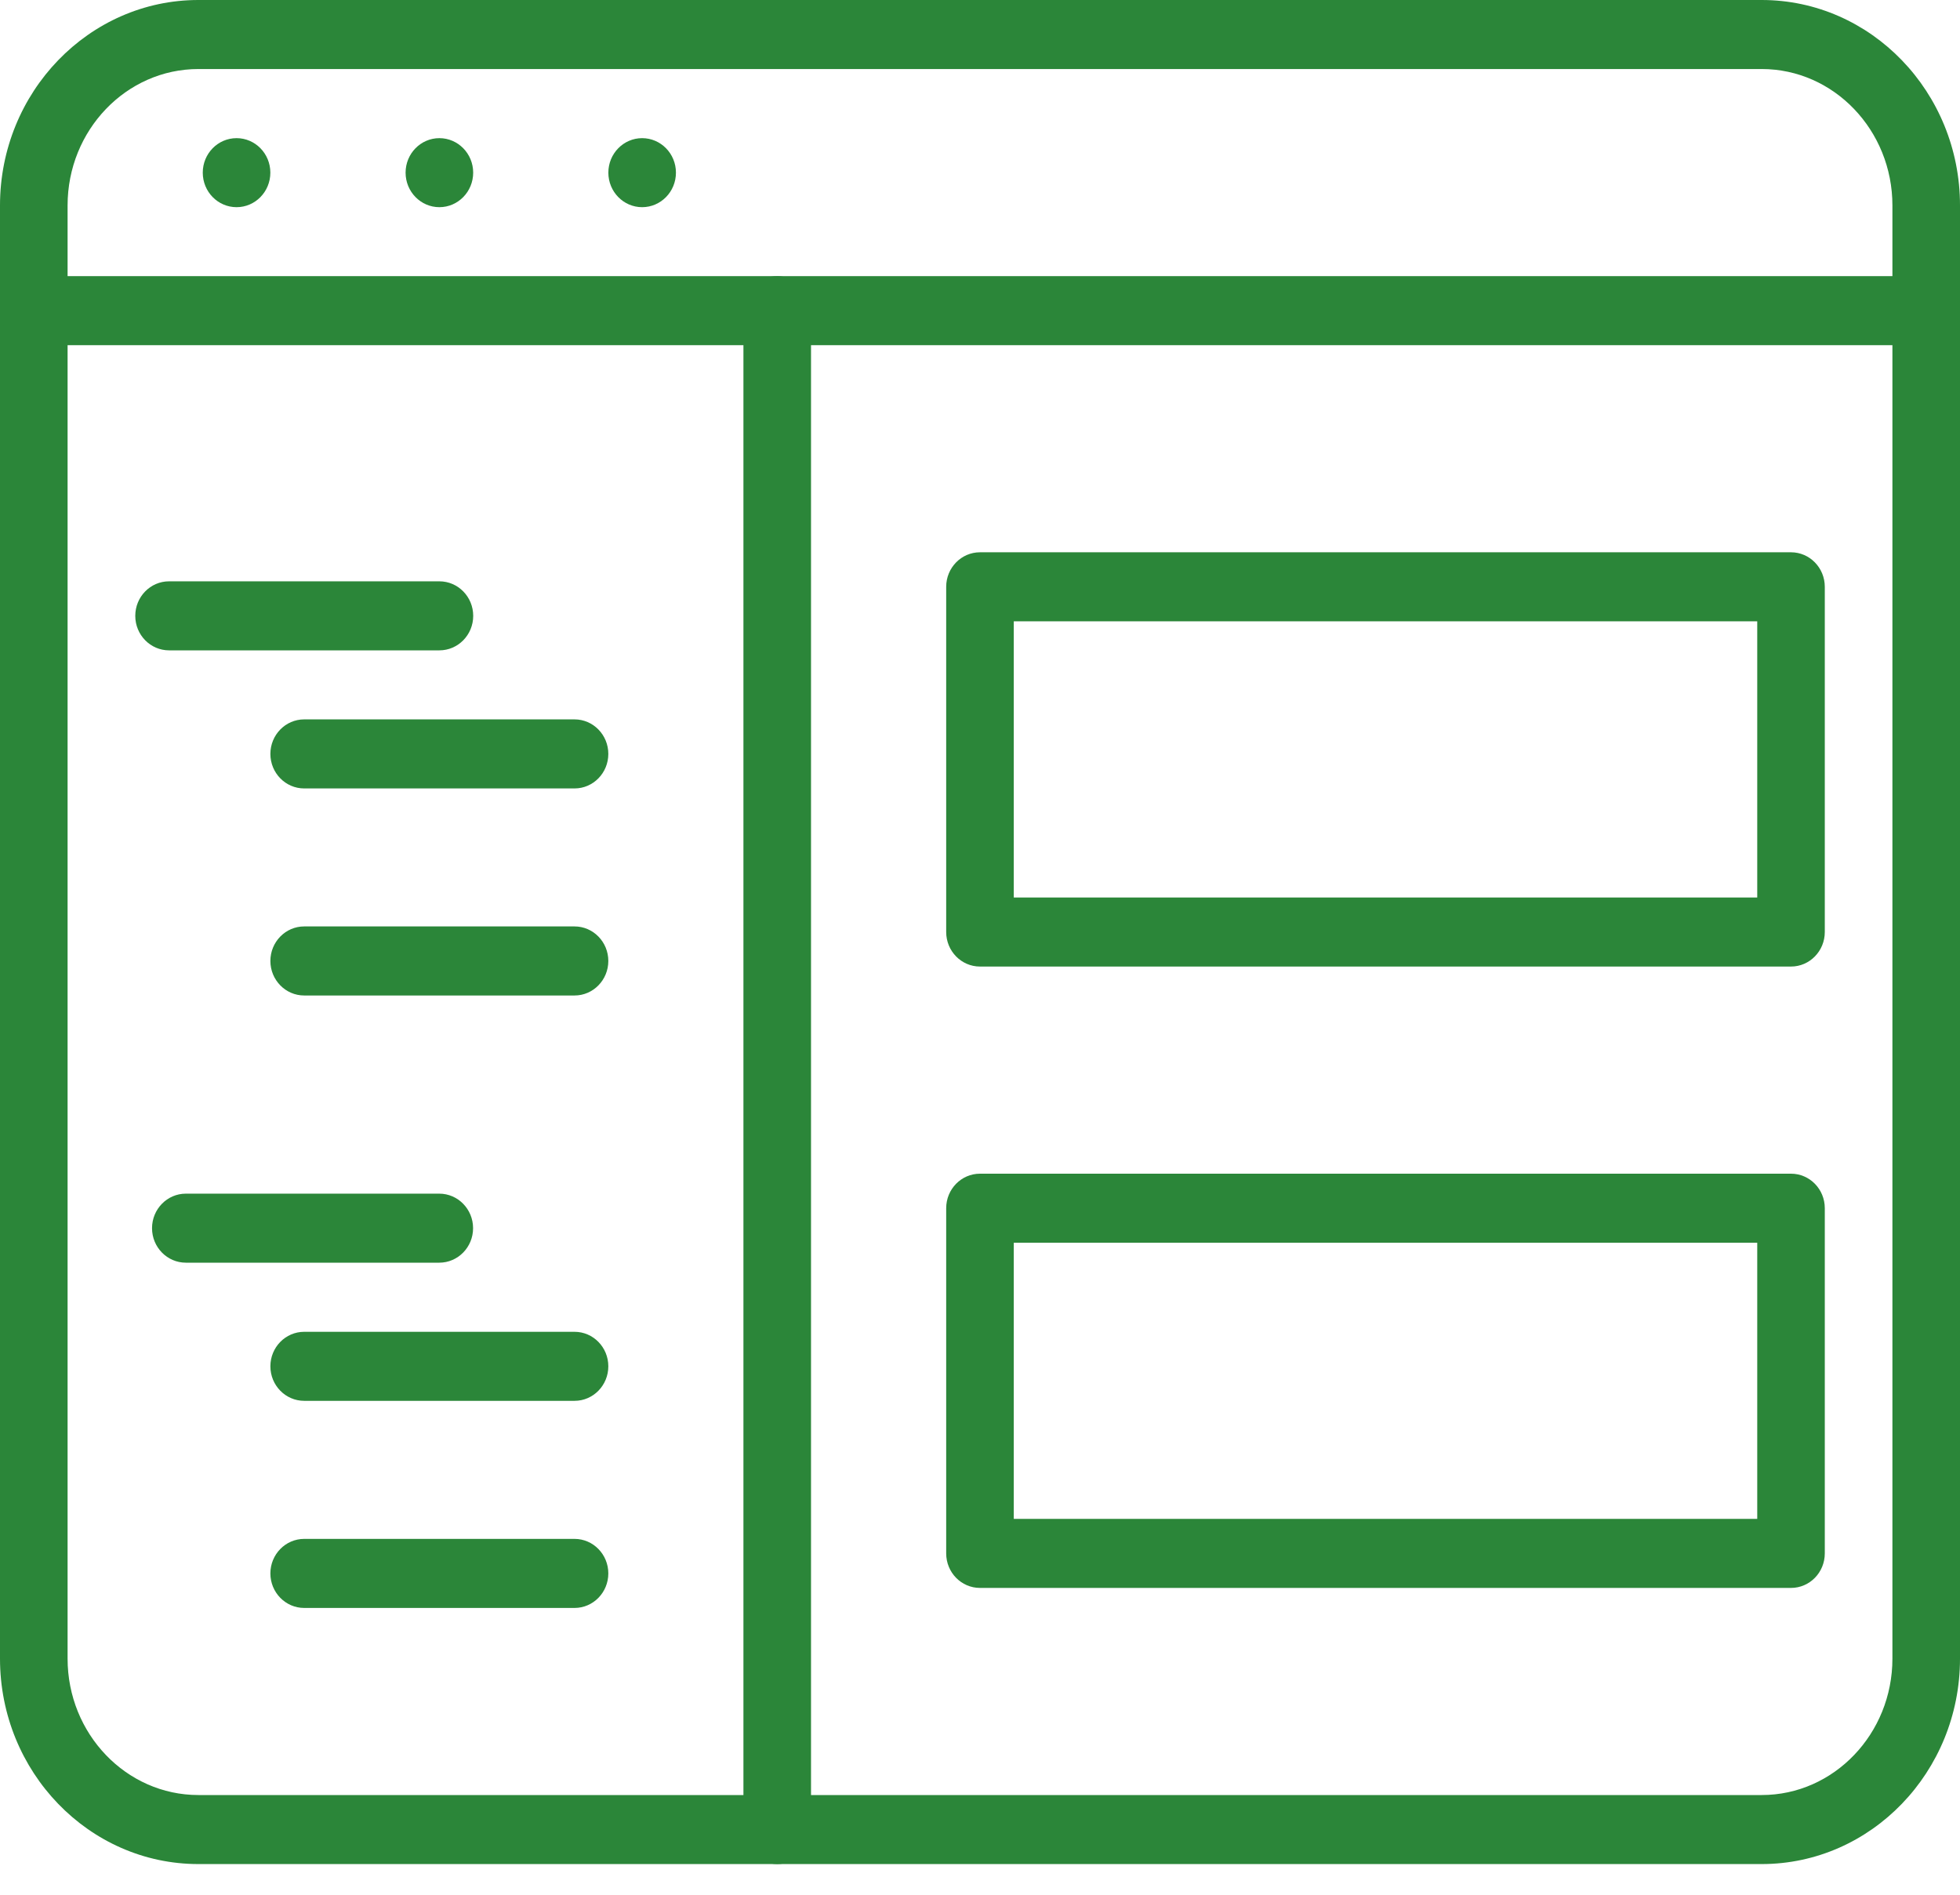
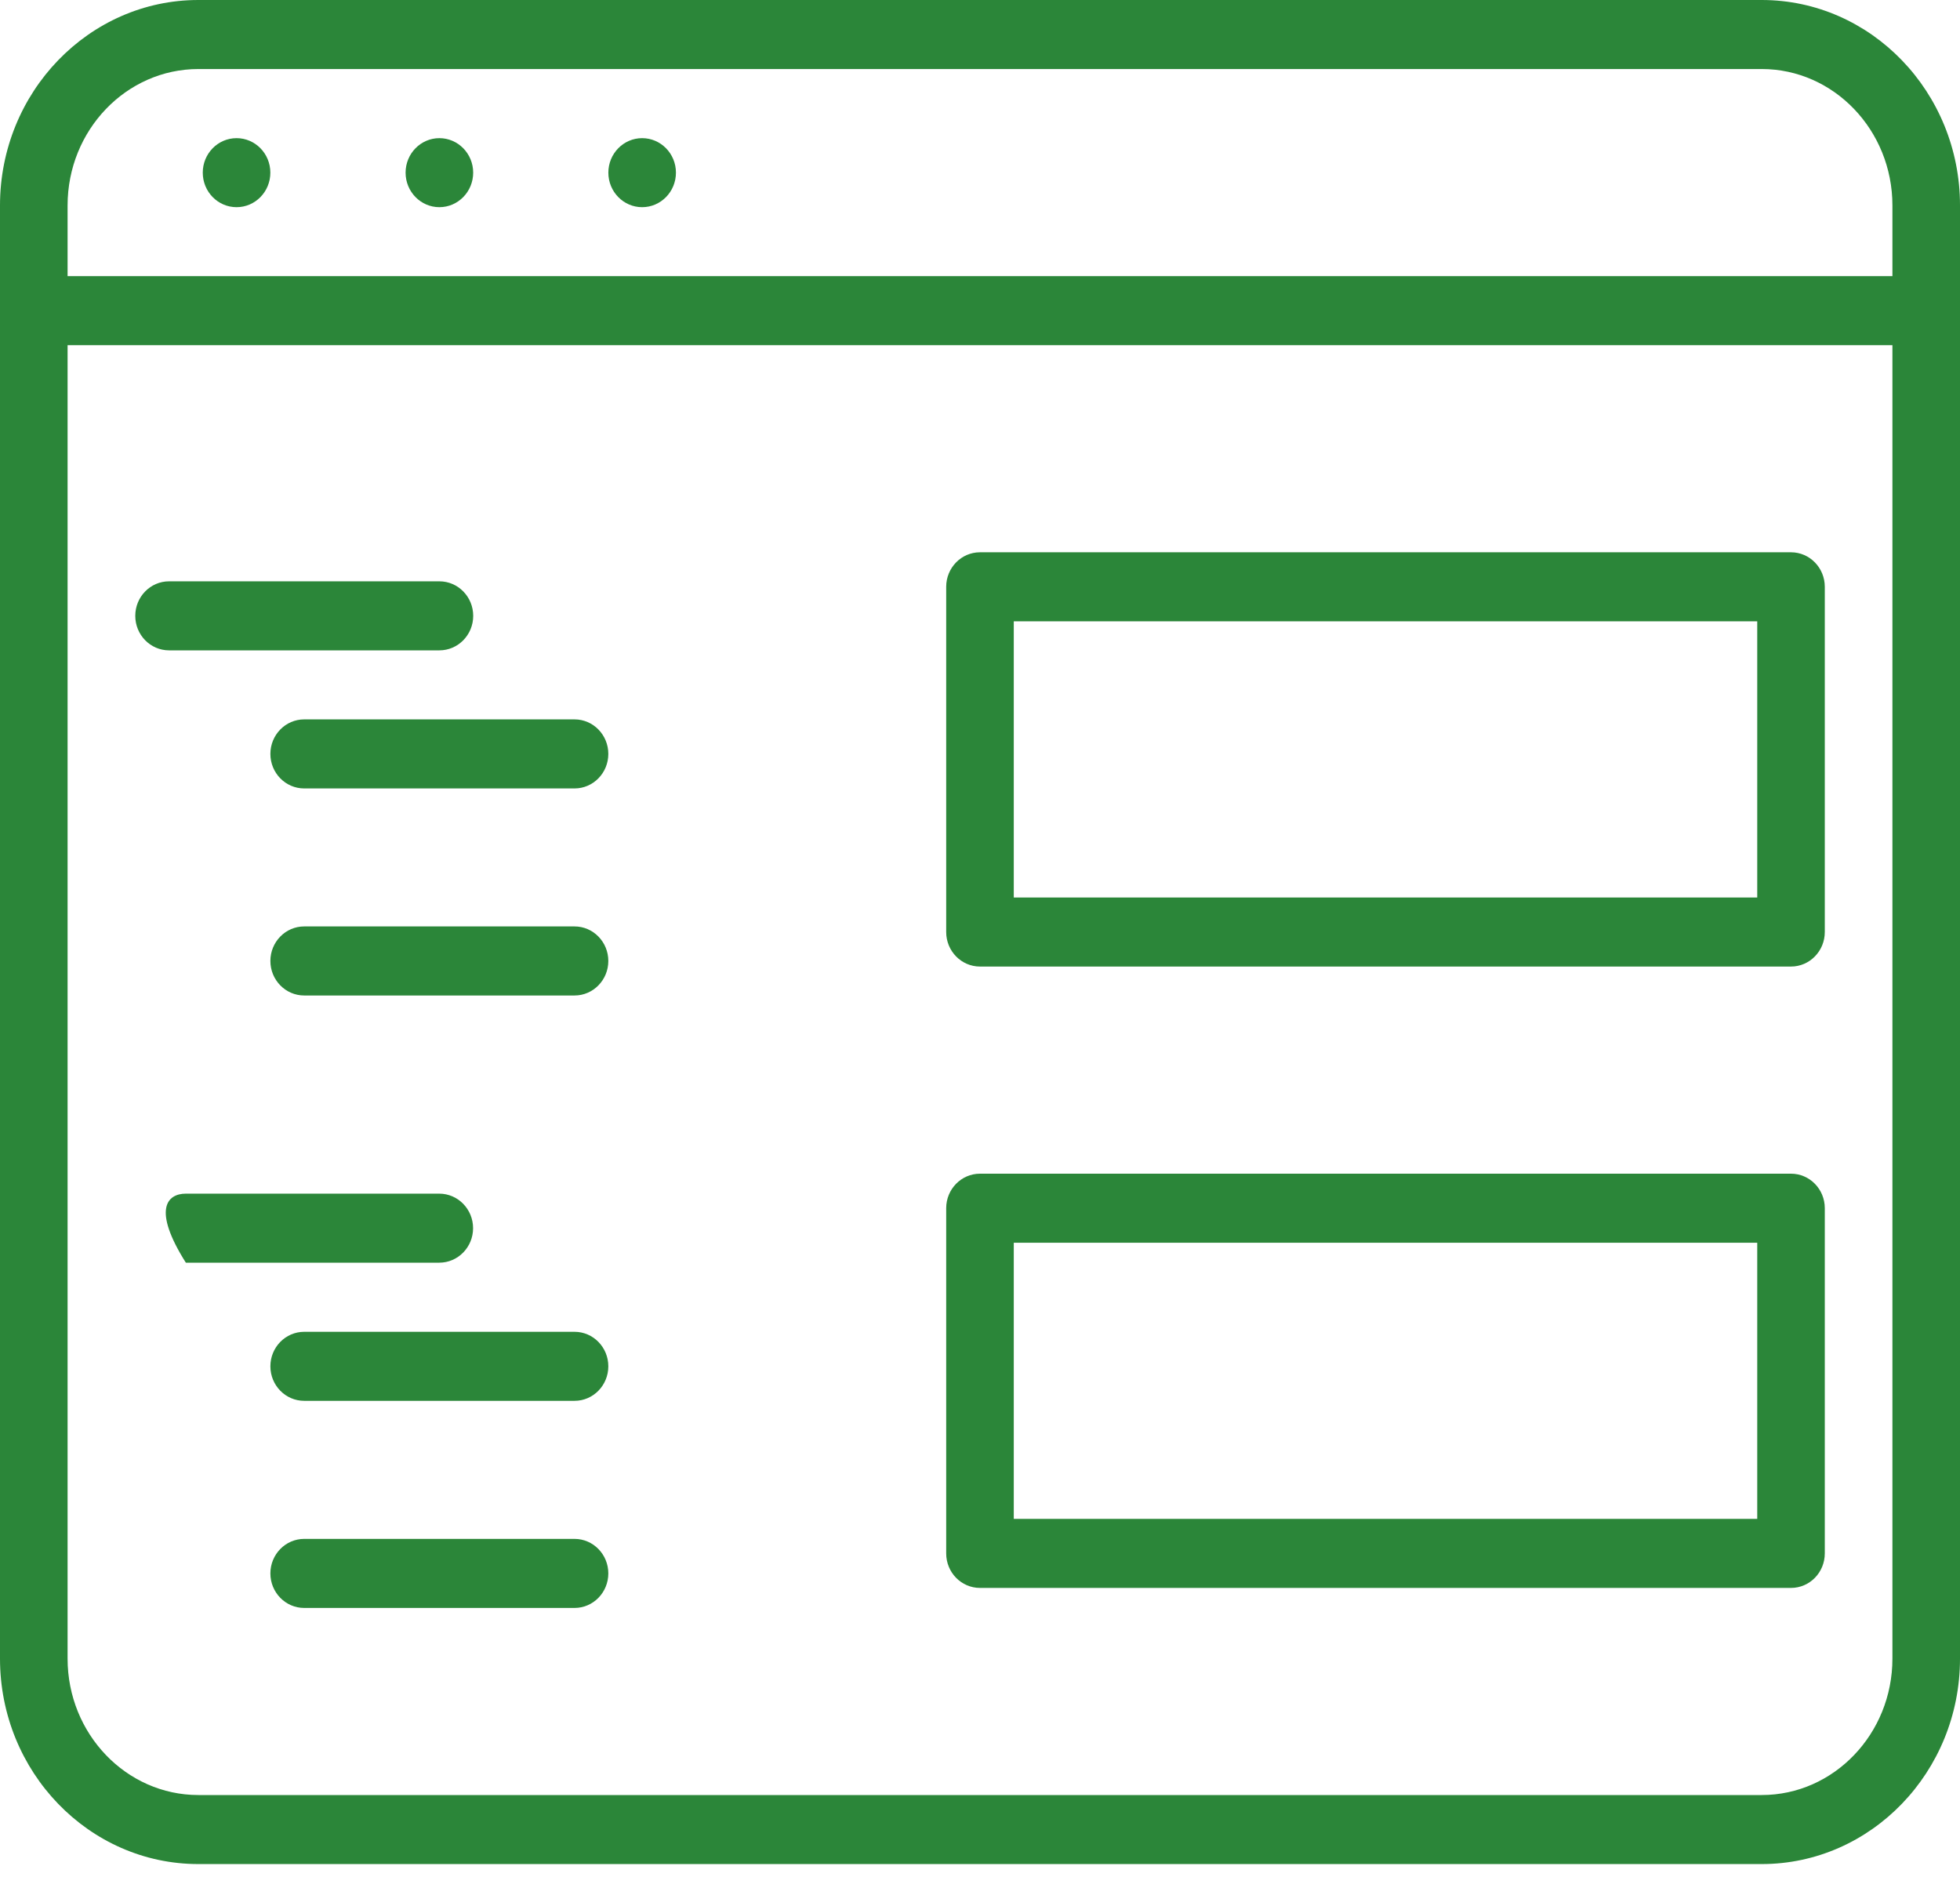
<svg xmlns="http://www.w3.org/2000/svg" width="60" height="58" viewBox="0 0 60 58" fill="none">
-   <path fill-rule="evenodd" clip-rule="evenodd" d="M23.792 57.061C23.221 57.061 22.758 56.587 22.758 56.004V9.51C22.758 8.927 23.221 8.453 23.792 8.453C24.363 8.453 24.827 8.927 24.827 9.51V56.004C24.827 56.587 24.363 57.061 23.792 57.061Z" fill="#2B8639" />
  <path fill-rule="evenodd" clip-rule="evenodd" d="M13.451 19.908H5.175C4.604 19.908 4.141 19.435 4.141 18.852C4.141 18.268 4.604 17.795 5.175 17.795H13.451C14.022 17.795 14.486 18.268 14.486 18.852C14.486 19.435 14.022 19.908 13.451 19.908Z" fill="#2B8639" />
  <path fill-rule="evenodd" clip-rule="evenodd" d="M17.588 24.135H9.312C8.741 24.135 8.277 23.662 8.277 23.078C8.277 22.495 8.741 22.021 9.312 22.021H17.588C18.159 22.021 18.622 22.495 18.622 23.078C18.622 23.662 18.159 24.135 17.588 24.135Z" fill="#2B8639" />
  <path fill-rule="evenodd" clip-rule="evenodd" d="M17.588 30.473H9.312C8.741 30.473 8.277 29.999 8.277 29.416C8.277 28.833 8.741 28.359 9.312 28.359H17.588C18.159 28.359 18.622 28.833 18.622 29.416C18.622 29.999 18.159 30.473 17.588 30.473Z" fill="#2B8639" />
-   <path fill-rule="evenodd" clip-rule="evenodd" d="M13.447 38.652H5.689C5.118 38.652 4.654 38.179 4.654 37.596C4.654 37.013 5.118 36.539 5.689 36.539H13.447C14.018 36.539 14.482 37.013 14.482 37.596C14.482 38.179 14.018 38.652 13.447 38.652Z" fill="#2B8639" />
+   <path fill-rule="evenodd" clip-rule="evenodd" d="M13.447 38.652H5.689C4.654 37.013 5.118 36.539 5.689 36.539H13.447C14.018 36.539 14.482 37.013 14.482 37.596C14.482 38.179 14.018 38.652 13.447 38.652Z" fill="#2B8639" />
  <path fill-rule="evenodd" clip-rule="evenodd" d="M17.588 42.881H9.312C8.741 42.881 8.277 42.408 8.277 41.824C8.277 41.241 8.741 40.768 9.312 40.768H17.588C18.159 40.768 18.622 41.241 18.622 41.824C18.622 42.408 18.159 42.881 17.588 42.881Z" fill="#2B8639" />
  <path fill-rule="evenodd" clip-rule="evenodd" d="M17.588 49.221H9.312C8.741 49.221 8.277 48.747 8.277 48.164C8.277 47.581 8.741 47.107 9.312 47.107H17.588C18.159 47.107 18.622 47.581 18.622 48.164C18.622 48.747 18.159 49.221 17.588 49.221Z" fill="#2B8639" />
  <path fill-rule="evenodd" clip-rule="evenodd" d="M31.034 27.473H53.793V19.019H31.034V27.473ZM54.827 29.587H29.999C29.428 29.587 28.965 29.113 28.965 28.53V17.963C28.965 17.38 29.428 16.906 29.999 16.906H54.827C55.398 16.906 55.861 17.38 55.861 17.963V28.53C55.861 29.113 55.398 29.587 54.827 29.587Z" fill="#2B8639" />
  <path fill-rule="evenodd" clip-rule="evenodd" d="M31.034 46.494H53.793V38.041H31.034V46.494ZM54.827 48.608H29.999C29.428 48.608 28.965 48.135 28.965 47.551V36.984C28.965 36.401 29.428 35.928 29.999 35.928H54.827C55.398 35.928 55.861 36.401 55.861 36.984V47.551C55.861 48.135 55.398 48.608 54.827 48.608Z" fill="#2B8639" />
  <path fill-rule="evenodd" clip-rule="evenodd" d="M6.073 2.113C3.865 2.113 2.069 3.986 2.069 6.289V50.772C2.069 53.075 3.865 54.948 6.073 54.948H53.93C56.137 54.948 57.931 53.075 57.931 50.772V6.289C57.931 3.986 56.137 2.113 53.93 2.113H6.073ZM53.93 57.061H6.072C2.725 57.061 0 54.24 0 50.772V6.289C0 2.821 2.725 0 6.072 0H53.93C57.277 0 60 2.821 60 6.289V50.772C60 54.24 57.277 57.061 53.93 57.061Z" fill="#2B8639" />
  <path fill-rule="evenodd" clip-rule="evenodd" d="M58.965 10.566H1.034C0.463 10.566 0 10.093 0 9.51C0 8.927 0.463 8.453 1.034 8.453H58.965C59.536 8.453 60 8.927 60 9.51C60 10.093 59.536 10.566 58.965 10.566Z" fill="#2B8639" />
  <path fill-rule="evenodd" clip-rule="evenodd" d="M8.276 5.285C8.276 5.869 7.813 6.342 7.242 6.342C6.67 6.342 6.207 5.869 6.207 5.285C6.207 4.702 6.67 4.229 7.242 4.229C7.813 4.229 8.276 4.702 8.276 5.285Z" fill="#2B8639" />
  <path fill-rule="evenodd" clip-rule="evenodd" d="M14.485 5.285C14.485 5.869 14.021 6.342 13.45 6.342C12.88 6.342 12.416 5.869 12.416 5.285C12.416 4.702 12.88 4.229 13.45 4.229C14.021 4.229 14.485 4.702 14.485 5.285Z" fill="#2B8639" />
  <path fill-rule="evenodd" clip-rule="evenodd" d="M20.692 5.285C20.692 5.869 20.229 6.342 19.657 6.342C19.087 6.342 18.623 5.869 18.623 5.285C18.623 4.702 19.087 4.229 19.657 4.229C20.229 4.229 20.692 4.702 20.692 5.285Z" fill="#2B8639" />
</svg>